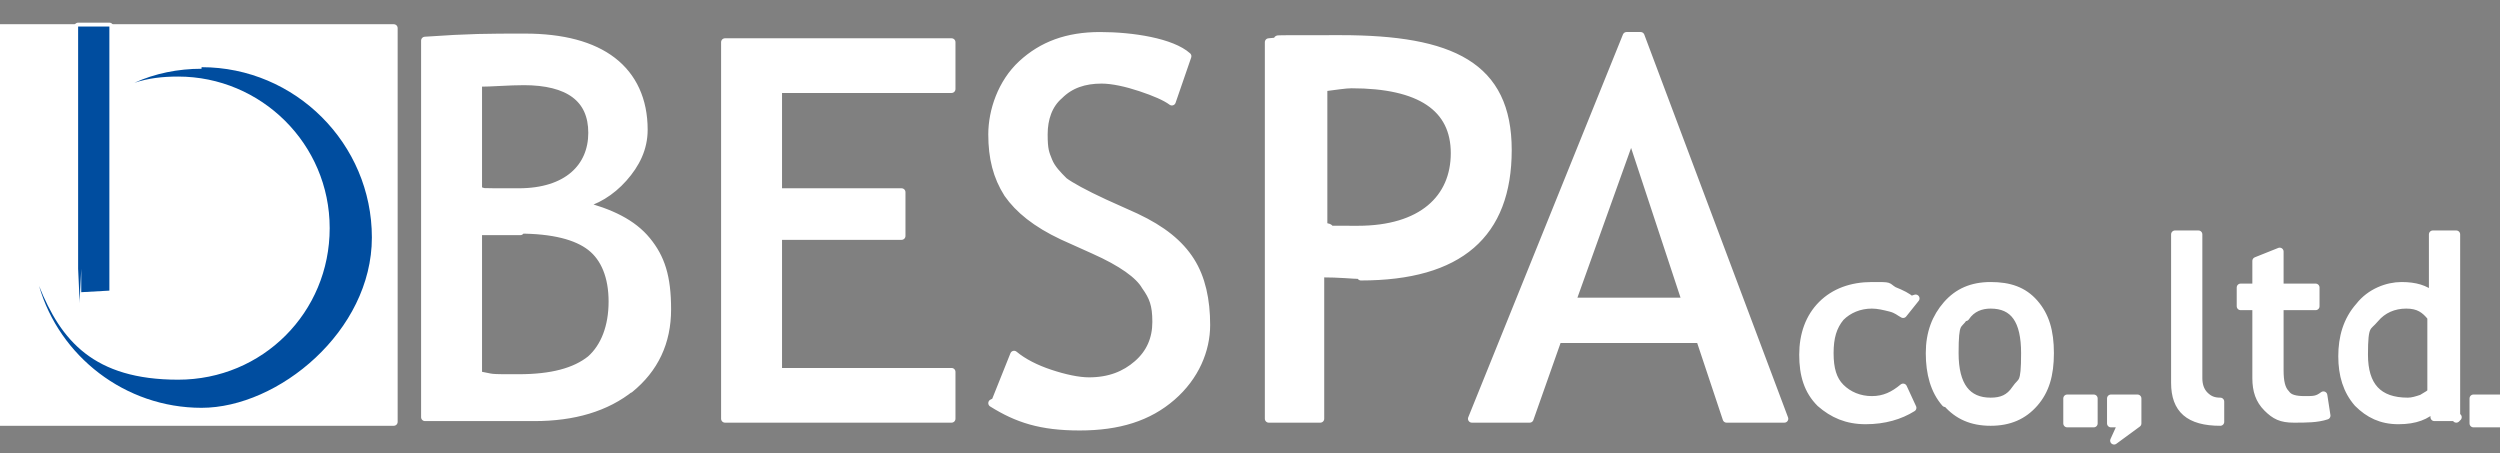
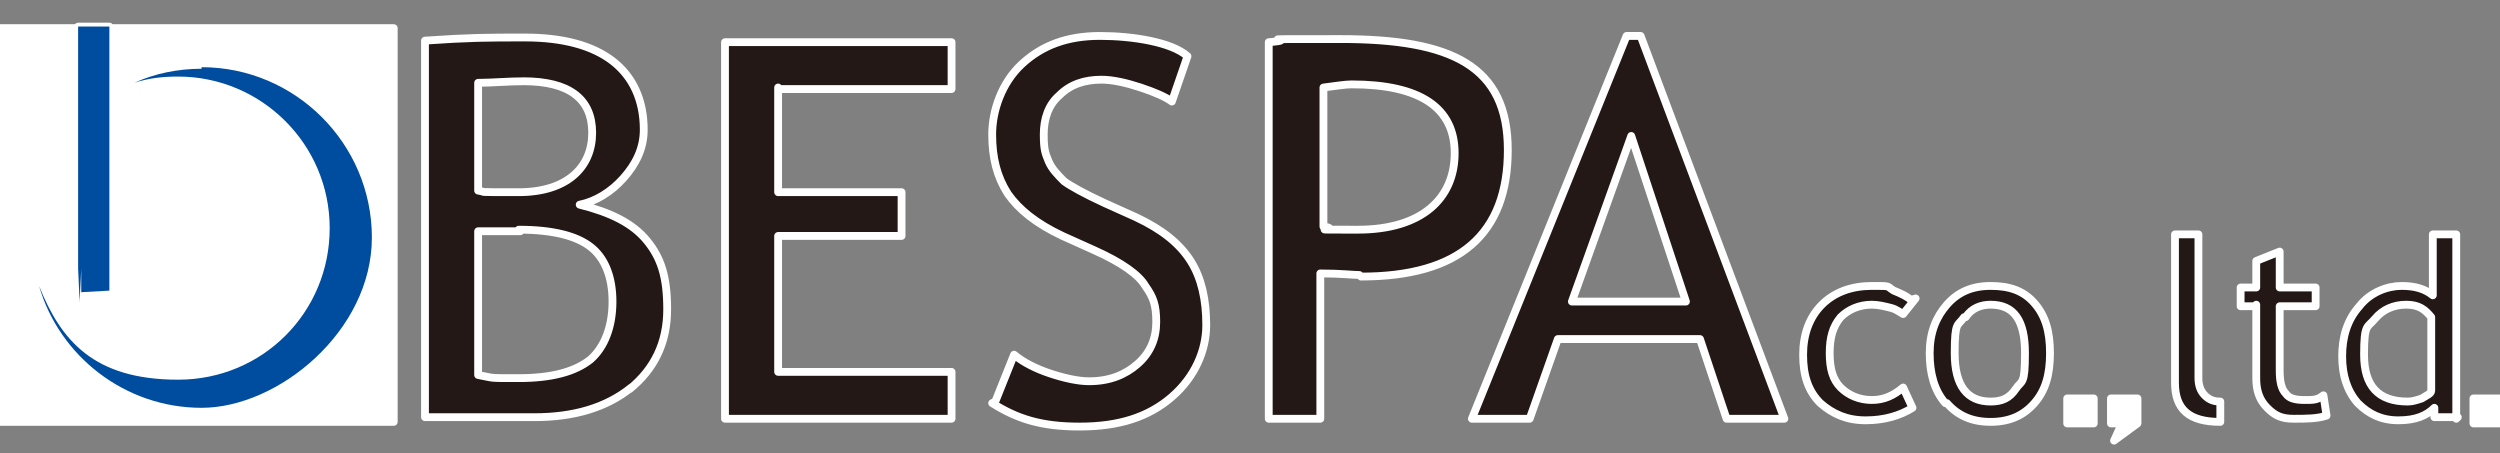
<svg xmlns="http://www.w3.org/2000/svg" id="_レイヤー_1" data-name="レイヤー_1" version="1.1" viewBox="0 0 160 29">
  <rect x="0" y="0" width="160" height="29" fill="#808080" stroke="none" />
  <defs>
    <style>
      .st0, .st1 {
        fill: #fff;
      }

      .st0, .st2, .st3 {
        stroke: #fff;
        stroke-linejoin: round;
        stroke-width: .5px;
      }

      .st2 {
        fill: #231815;
      }

      .st3, .st4 {
        fill: #004d9f;
      }
    </style>
  </defs>
  <path class="st2" d="M33.5,5.2c2.9,0,4.4,1.1,4.4,3.3s-1.6,3.8-4.7,3.8-1.9,0-2.6-.1v-6.9c.9,0,1.9-.1,3-.1ZM40.3,24.9c1.6-1.3,2.4-3,2.4-5.1s-.4-3.3-1.3-4.4c-.9-1.1-2.3-1.8-4.3-2.3,1-.2,2-.8,2.8-1.7.8-.9,1.3-1.9,1.3-3.1,0-1.9-.7-3.4-2-4.4-1.3-1-3.2-1.5-5.6-1.5s-3.5,0-6.4.2v24.1h7c2.5,0,4.6-.6,6.2-1.9ZM33.2,14.7c2.2,0,3.7.4,4.6,1.1.9.7,1.4,1.9,1.4,3.5s-.5,2.9-1.4,3.7c-1,.8-2.5,1.2-4.6,1.2s-1.5,0-2.6-.2v-9.2h2.7ZM49.8,5.6v6.7h7.9v2.8h-7.9v8.7h11.1v3h-14.5V2.7h14.5v3h-11.1ZM63.7,25.7l1.2-3c.6.5,1.4.9,2.3,1.2.9.3,1.8.5,2.5.5,1.3,0,2.3-.4,3.1-1.1.8-.7,1.2-1.6,1.2-2.7s-.2-1.6-.7-2.3c-.4-.7-1.5-1.5-3.3-2.3l-2-.9c-1.7-.8-2.8-1.7-3.5-2.7-.7-1.1-1-2.3-1-3.8s.6-3.3,1.9-4.5c1.3-1.2,2.9-1.8,5-1.8s4.6.4,5.6,1.3l-1,2.9c-.4-.3-1.1-.6-2-.9-.9-.3-1.8-.5-2.5-.5-1.1,0-2,.3-2.7,1-.7.6-1,1.5-1,2.5s.1,1.2.3,1.7c.2.5.6.9,1,1.3.4.3,1.3.8,2.6,1.4l2,.9c1.7.8,2.8,1.7,3.5,2.8.7,1.1,1,2.5,1,4.1s-.7,3.3-2.2,4.6c-1.5,1.3-3.4,1.9-5.9,1.9s-4-.5-5.6-1.5ZM86.5,5.4c4.4,0,6.6,1.5,6.6,4.4s-2.1,4.9-6.2,4.9-.8,0-2.2-.2V5.6c.8-.1,1.4-.2,1.8-.2ZM87.1,17.7c6.3,0,9.4-2.7,9.4-8.1s-3.6-7.1-10.7-7.1-2.1,0-4.6.2v24.1h3.3v-9.3c1.3,0,2.1.1,2.5.1ZM107.9,19.3h-7.3l3.8-10.6,3.5,10.6ZM114.2,26.8l-9.2-24.5h-.9l-9.9,24.5h3.7l1.8-5.1h9.1l1.7,5.1h3.7ZM122.6,19.1l-.8,1c-.2-.1-.4-.3-.8-.4-.4-.1-.8-.2-1.2-.2-.8,0-1.5.3-2,.8-.5.6-.7,1.3-.7,2.3s.2,1.7.7,2.2c.5.5,1.2.8,2,.8s1.4-.3,2-.8l.6,1.3c-.8.5-1.8.8-3,.8s-2.1-.4-2.9-1.1c-.8-.8-1.1-1.8-1.1-3.1s.4-2.4,1.2-3.2c.8-.8,1.9-1.2,3.2-1.2s.9,0,1.4.3c.5.2.9.4,1.1.6ZM125.8,20.3c.4-.6,1-.8,1.6-.8,1.5,0,2.2,1,2.2,3.1s-.2,1.7-.6,2.3c-.4.6-.9.8-1.6.8-1.5,0-2.3-1-2.3-3.1s.2-1.7.6-2.3ZM124.6,25.8c.7.8,1.6,1.2,2.8,1.2s2.1-.4,2.8-1.2c.7-.8,1-1.8,1-3.2s-.3-2.4-1-3.2c-.7-.8-1.6-1.1-2.8-1.1s-2.1.4-2.8,1.2c-.7.8-1.1,1.8-1.1,3.1s.3,2.4,1,3.2ZM139.2,24.4v-9.4h1.5v9.2c0,.4.1.8.4,1.1.3.3.6.4,1,.4v1.3c-2,0-2.9-.8-2.9-2.5ZM144.4,19.6h-1v-1.2h1v-1.7l1.5-.6v2.3h2.3v1.2h-2.3v4.1c0,.7.1,1.2.4,1.5.2.3.6.4,1.2.4s.8,0,1.2-.3l.2,1.3c-.6.2-1.3.2-2.1.2s-1.2-.2-1.7-.7c-.5-.5-.7-1.1-.7-1.9v-4.7ZM155.6,25c0,.2-.3.3-.6.5-.3.1-.6.2-.9.2-1.9,0-2.8-1-2.8-3s.2-1.7.7-2.3c.5-.6,1.2-.9,2-.9s1.2.3,1.6.8v4.6ZM157.2,26.8v-11.8h-1.5v3.9c-.5-.4-1.1-.6-2-.6s-2,.4-2.7,1.3c-.8.9-1.1,2-1.1,3.2s.3,2.2,1,3c.7.7,1.5,1.1,2.6,1.1s1.8-.3,2.3-.8v.6h1.5Z" />
  <path class="st3" d="M0,1.8h25.2v25.2H0V1.8Z" />
  <path class="st0" d="M12.9,4.4c-1.5,0-3,.3-4.3.9.9-.3,1.8-.4,2.8-.4,5.3,0,9.7,4.3,9.7,9.7s-4.3,9.7-9.7,9.7-7.5-2.5-8.9-6c1.3,4.5,5.5,7.8,10.4,7.8s10.9-4.9,10.9-10.9-4.9-10.9-10.9-10.9ZM7,18.6V1.7h-2v16.9-.6s0,1.4,0,1.4v-2.4s0,1.4,0,1.4v-1s0,1.1,0,1.1v-1.8c0,0,0,1.9,0,1.9v-1.5s.1,2.2.1,2.2v-2s0,1.3,0,1.3v-1.3s0,2.9,0,2.9v-3,1.7c0,0,0-1.6,0-1.6v3.2c0,0,0-3.8,0-3.8v3.9s0-3.8,0-3.8v3.4s0-3.2,0-3.2v3.8c0,0,0-3.4,0-3.4v2.4c0,0,0-2.5,0-2.5v3.6c0,0,0-3.6,0-3.6v1.4s0-1.4,0-1.4v1.8s0-1.8,0-1.8v3.6s0-3.7,0-3.7v2.6s0-2.4,0-2.4v5.1s0-5.1,0-5.1v2.1s0-2,0-2v2.4s0-3,0-3v5s0-4.8,0-4.8v2s0-2,0-2v2c0,0,.1-2,.1-2v2.2s0-2.1,0-2.1v1.4Z" />
  <path class="st2" d="M132.3,25.5h1.7v1.6h-1.7v-1.6ZM135.1,25.5v1.6h.7l-.5,1.1,1.5-1.1v-1.6h-1.7Z" />
-   <path class="st1" d="M33.5,5.2c2.9,0,4.4,1.1,4.4,3.3s-1.6,3.8-4.7,3.8-1.9,0-2.6,0v-6.9c.9,0,1.9-.1,3-.1ZM40.3,24.9c1.6-1.3,2.4-3,2.4-5.1s-.4-3.3-1.3-4.4c-.9-1.1-2.3-1.8-4.3-2.3,1-.2,2-.8,2.8-1.7.8-.9,1.3-1.9,1.3-3.1,0-1.9-.7-3.4-2-4.4-1.3-1-3.2-1.5-5.6-1.5s-3.5,0-6.4.2v24.1h7c2.5,0,4.6-.6,6.2-1.9ZM33.2,14.7c2.2,0,3.7.4,4.6,1.1.9.7,1.4,1.9,1.4,3.5s-.5,2.9-1.4,3.7c-1,.8-2.5,1.2-4.6,1.2s-1.5,0-2.6-.2v-9.2h2.7ZM49.8,5.6v6.7h7.9v2.8h-7.9v8.7h11.1v2.9h-14.5V2.7h14.5v3h-11.1ZM63.7,25.7l1.2-3c.6.5,1.4.8,2.3,1.2.9.3,1.8.5,2.5.5,1.3,0,2.3-.3,3.1-1.1.8-.7,1.2-1.6,1.2-2.7s-.2-1.6-.7-2.3c-.4-.7-1.5-1.5-3.3-2.3l-2-.9c-1.7-.8-2.8-1.7-3.5-2.7-.7-1.1-1-2.3-1-3.8s.6-3.3,1.9-4.5c1.3-1.2,2.9-1.8,5-1.8s4.6.4,5.6,1.3l-1,2.9c-.4-.3-1.1-.6-2-.9-.9-.3-1.8-.5-2.5-.5-1.1,0-2,.3-2.7,1-.7.6-1,1.5-1,2.5s.1,1.2.3,1.7c.2.5.6.9,1,1.3.4.3,1.3.8,2.6,1.5l2,.9c1.7.8,2.8,1.7,3.5,2.8.7,1.1,1,2.5,1,4.1s-.7,3.3-2.2,4.6c-1.5,1.3-3.4,1.9-5.9,1.9s-4-.5-5.6-1.5ZM86.5,5.5c4.4,0,6.6,1.5,6.6,4.4s-2.1,4.8-6.2,4.8-.8,0-2.2-.2V5.6c.8-.1,1.4-.2,1.8-.2ZM87.1,17.7c6.3,0,9.4-2.7,9.4-8.1s-3.6-7-10.7-7-2.1,0-4.6.2v24.1h3.3v-9.3c1.3,0,2.1.2,2.5.2ZM107.9,19.3h-7.3l3.8-10.6,3.5,10.6ZM114.2,26.8l-9.2-24.5h-.9l-9.9,24.5h3.7l1.8-5.1h9.1l1.7,5.1h3.7ZM122.6,19.2l-.8,1c-.2-.1-.4-.3-.8-.4-.4-.1-.8-.2-1.2-.2-.8,0-1.5.3-2,.8-.5.6-.7,1.3-.7,2.3s.2,1.7.7,2.2c.5.5,1.2.8,2,.8s1.4-.3,2-.8l.6,1.3c-.8.5-1.8.8-3,.8s-2.1-.4-2.9-1.1c-.8-.8-1.1-1.8-1.1-3.1s.4-2.4,1.2-3.2c.8-.8,1.9-1.2,3.2-1.2s.9,0,1.4.3c.5.2.9.4,1.1.6ZM125.8,20.4c.4-.5,1-.8,1.6-.8,1.5,0,2.2,1,2.2,3.1s-.2,1.7-.6,2.3c-.4.6-.9.8-1.6.8-1.5,0-2.3-1-2.3-3.1s.2-1.7.6-2.3ZM124.6,25.8c.7.8,1.6,1.2,2.8,1.2s2.1-.4,2.8-1.2c.7-.8,1-1.8,1-3.2s-.3-2.4-1-3.2-1.6-1.1-2.8-1.1-2.1.4-2.8,1.2c-.7.8-1.1,1.8-1.1,3.1s.3,2.4,1,3.2ZM139.2,24.5v-9.4h1.5v9.2c0,.4.1.8.4,1.1.3.3.6.4,1,.4v1.3c-2,0-2.9-.8-2.9-2.5ZM144.4,19.7h-1v-1.2h1v-1.8l1.5-.6v2.3h2.3v1.2h-2.3v4.1c0,.7.1,1.2.4,1.5.2.3.6.4,1.2.4s.8,0,1.2-.3l.2,1.3c-.6.2-1.3.2-2.1.2s-1.2-.2-1.7-.7c-.5-.5-.7-1.1-.7-1.9v-4.7ZM155.6,25.1c0,.2-.3.3-.6.5-.3.1-.6.2-.9.2-1.9,0-2.8-1-2.8-3s.2-1.7.7-2.3c.5-.6,1.2-.9,2-.9s1.2.3,1.6.8v4.6ZM157.2,26.8v-11.8h-1.5v3.9c-.5-.4-1.1-.6-2-.6s-2,.4-2.7,1.3c-.8.9-1.1,2-1.1,3.2s.3,2.2,1,3c.7.7,1.5,1.1,2.6,1.1s1.8-.3,2.3-.8v.6h1.5Z" />
  <path class="st1" d="M0,1.8h25.2v25.2H0V1.8Z" />
  <path class="st4" d="M12.9,4.4c-1.5,0-3,.3-4.3.9.9-.3,1.8-.4,2.8-.4,5.3,0,9.7,4.3,9.7,9.7s-4.3,9.7-9.7,9.7-7.5-2.5-8.9-6c1.3,4.5,5.5,7.8,10.4,7.8s10.9-4.9,10.9-10.9-4.9-10.9-10.9-10.9ZM7,18.6V1.7h-2v16.9-.6s0,1.4,0,1.4v-2.4s0,1.4,0,1.4v-1s0,1.1,0,1.1v-1.8c0,0,0,2,0,2v-1.5s.1,2.2.1,2.2v-2s0,1.3,0,1.3v-1.3s0,2.9,0,2.9v-3,1.7c0,0,0-1.6,0-1.6v3.2c0,0,0-3.8,0-3.8v3.9s0-3.8,0-3.8v3.4s0-3.2,0-3.2v3.8c0,0,0-3.4,0-3.4v2.4c0,0,0-2.5,0-2.5v3.6c0,0,0-3.6,0-3.6v1.4s0-1.4,0-1.4v1.8s0-1.8,0-1.8v3.6s0-3.7,0-3.7v2.6s0-2.4,0-2.4v5.1s0-5.1,0-5.1v2.1s0-2,0-2v2.4s0-3,0-3v5s0-4.8,0-4.8v2s0-2,0-2v2c0,0,.1-2,.1-2v2.2s0-2.1,0-2.1v1.4Z" />
  <path class="st1" d="M132.3,25.5h1.7v1.6h-1.7v-1.6ZM135.1,25.5v1.6h.7l-.5,1.1,1.5-1.1v-1.6h-1.7Z" />
  <path class="st2" d="M158.3,25.5h1.7v1.6h-1.7v-1.6Z" />
  <path class="st1" d="M158.3,25.6h1.7v1.6h-1.7v-1.6Z" />
</svg>